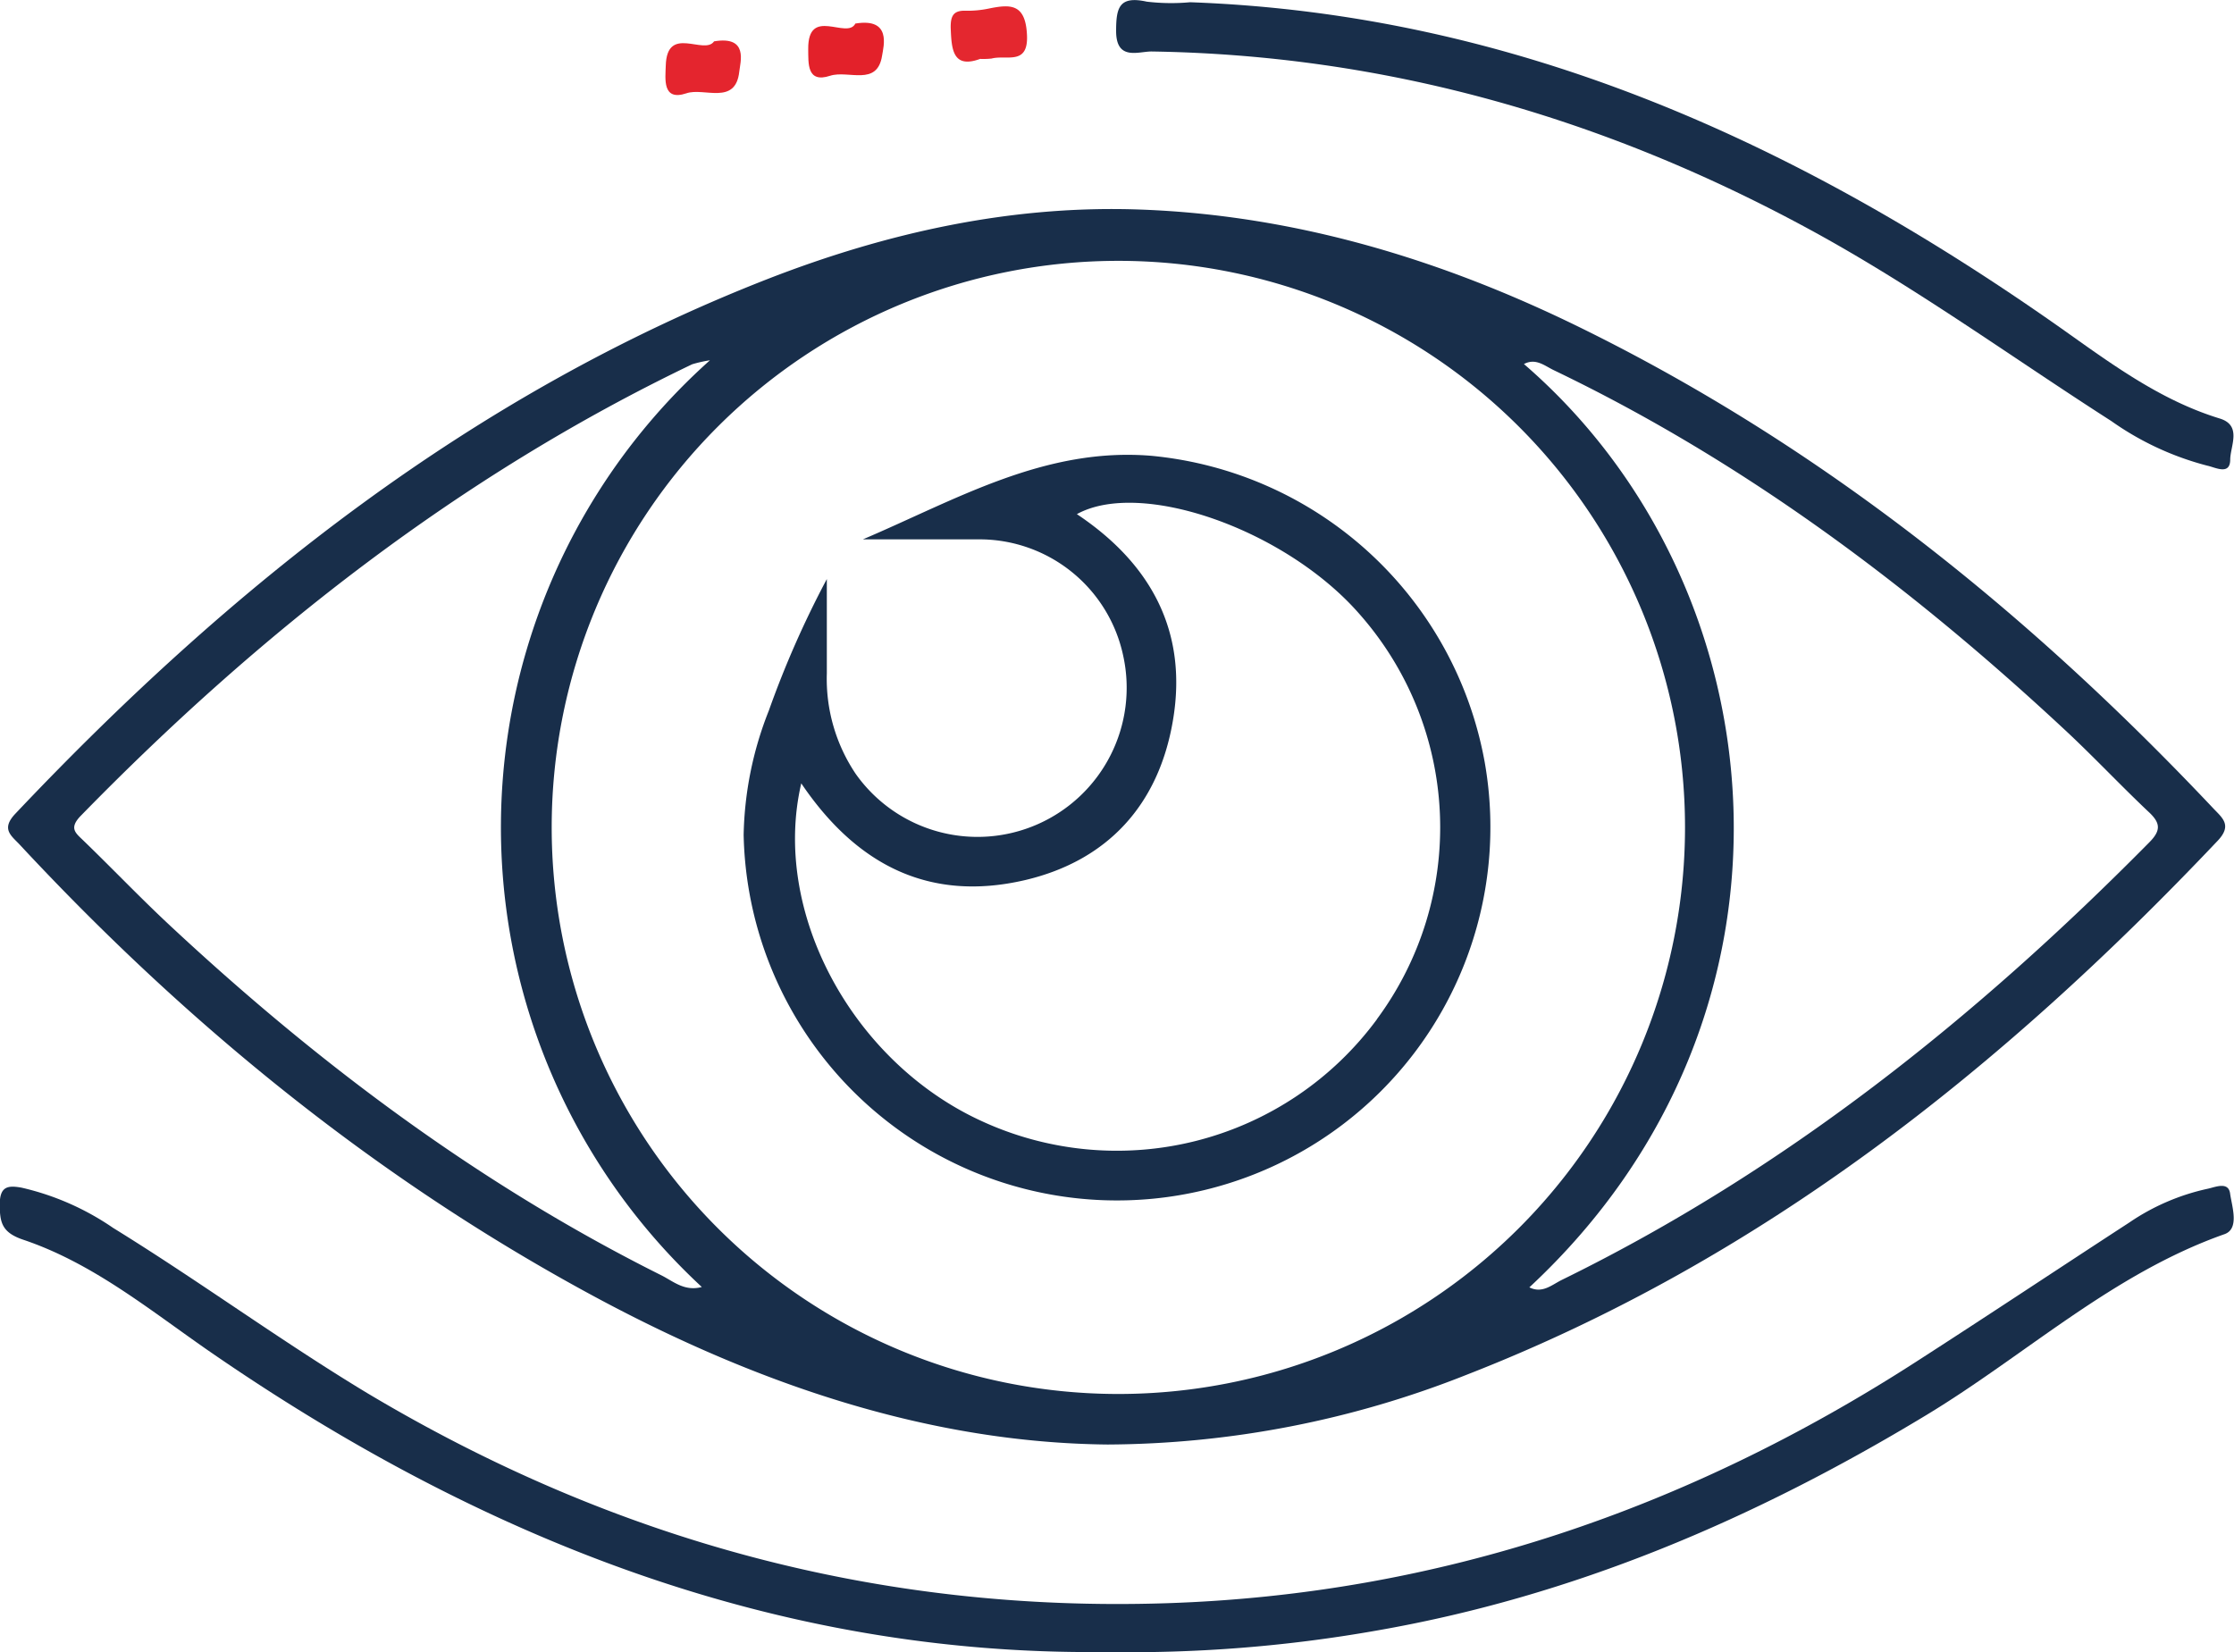
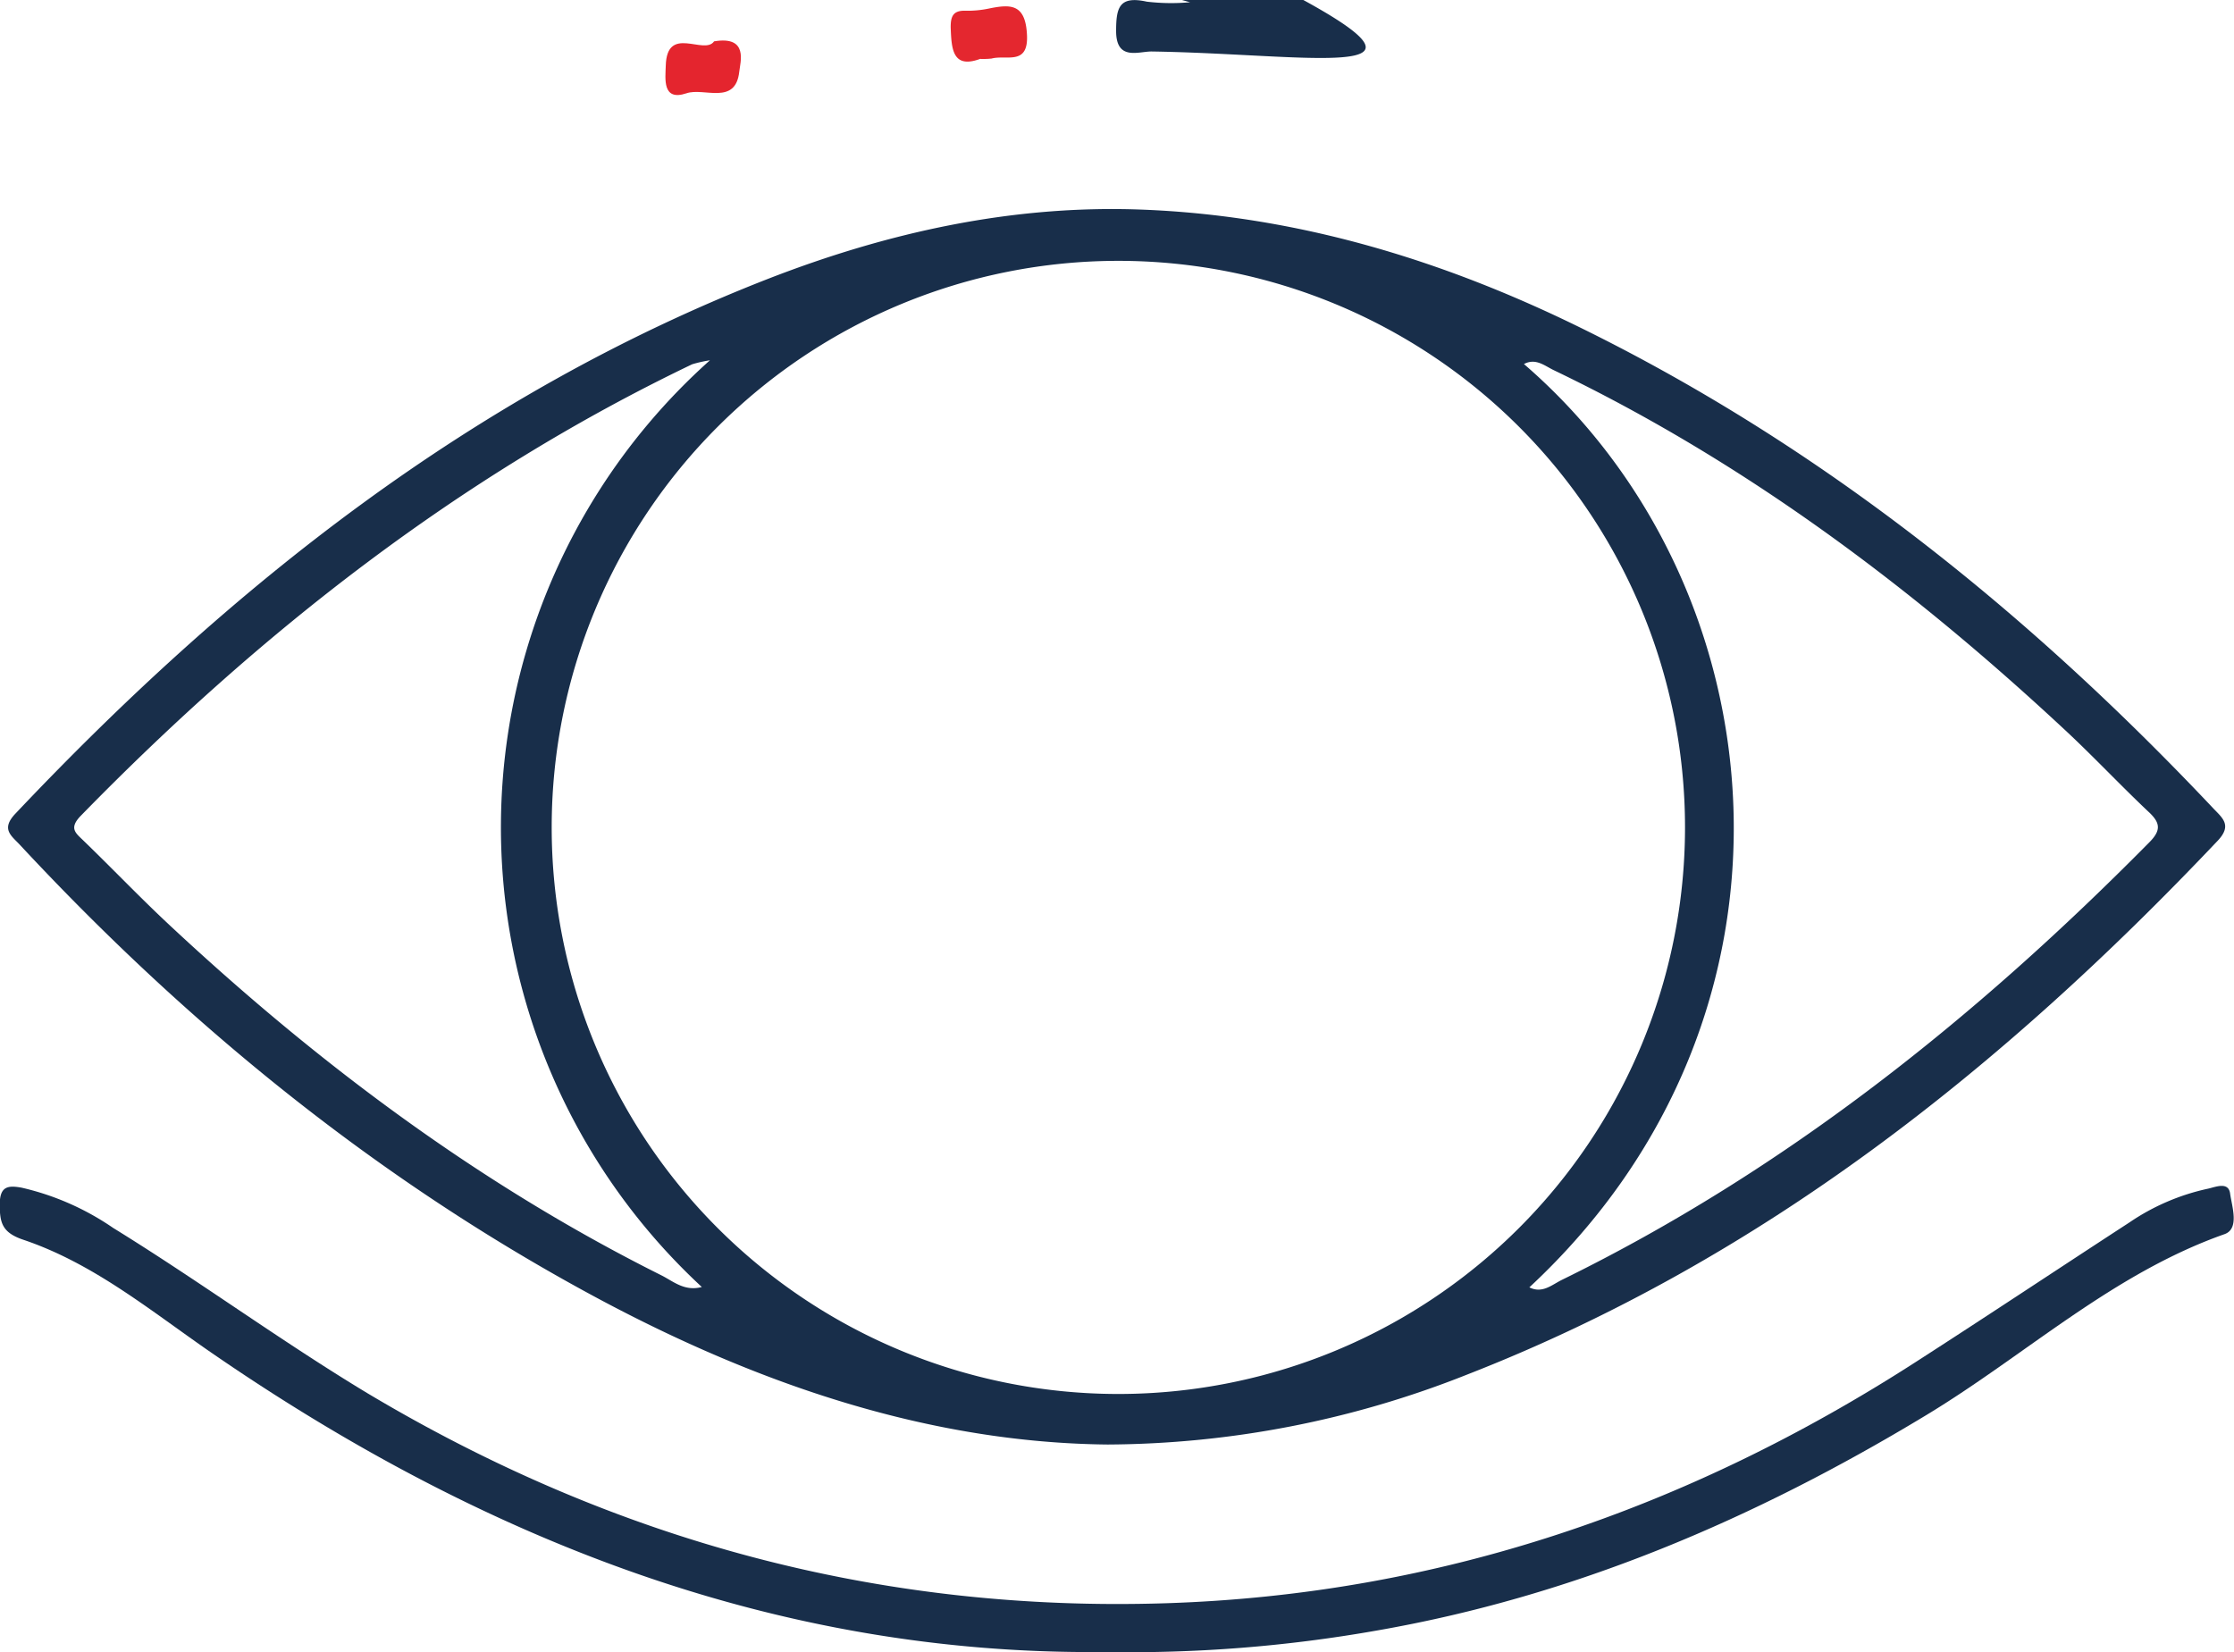
<svg xmlns="http://www.w3.org/2000/svg" viewBox="0 0 189.59 140.24">
  <defs>
    <style>.cls-1{fill:#182e4a;}.cls-2{fill:#e4272f;}.cls-3{fill:#e4252e;}.cls-4{fill:#e3212a;}</style>
  </defs>
  <g id="Layer_2" data-name="Layer 2">
    <g id="Layer_1-2" data-name="Layer 1">
      <path class="cls-1" d="M93.67,140.22c-27.74.28-52.87-9.59-76-25.59-5-3.47-9.81-7.42-15.69-9.4-1.81-.61-2-1.45-2-3s.7-1.63,1.86-1.42a22.65,22.65,0,0,1,7.77,3.42c7.28,4.49,14.18,9.56,21.53,14C52.07,130.74,74.64,136.87,99,136.08c23.13-.75,44.22-8,63.59-20.48,6.06-3.9,12.07-7.9,18.11-11.83a18.9,18.9,0,0,1,6.66-2.87c.63-.13,1.76-.65,1.9.41s.83,3-.49,3.45c-9.51,3.36-16.86,10.25-25.29,15.35-14.56,8.81-29.93,15.4-46.76,18.31A120.51,120.51,0,0,1,93.67,140.22Z" />
-       <path class="cls-1" d="M101,.19c27.7,1,51.65,12,73.87,27.64,4.24,3,8.42,6.13,13.5,7.69,1.91.58.92,2.31.9,3.47,0,1.38-1.24.69-1.93.54a24.92,24.92,0,0,1-8.16-3.79c-8.55-5.48-16.76-11.47-25.71-16.32C136.1,10,117.6,4.67,97.72,4.37c-1.12,0-3,.81-3-1.74,0-2,.27-3,2.6-2.49A17.55,17.55,0,0,0,101,.19Z" />
+       <path class="cls-1" d="M101,.19a24.92,24.92,0,0,1-8.16-3.79c-8.55-5.48-16.76-11.47-25.71-16.32C136.1,10,117.6,4.67,97.72,4.37c-1.12,0-3,.81-3-1.74,0-2,.27-3,2.6-2.49A17.55,17.55,0,0,0,101,.19Z" />
      <path class="cls-2" d="M83.18,5c-2.37.87-2.43-.89-2.5-2.69,0-.91.2-1.42,1.22-1.4a8.78,8.78,0,0,0,2-.18C85.71.36,87,.28,87.15,2.87c.18,2.75-1.73,1.76-3,2.1A6.81,6.81,0,0,1,83.18,5Z" />
      <path class="cls-3" d="M60.6,3.51c2.95-.5,2.22,1.79,2.14,2.56-.31,2.91-3,1.33-4.49,1.85-2.06.69-1.78-1.24-1.75-2.33C56.59,2.05,59.77,4.72,60.6,3.51Z" />
-       <path class="cls-4" d="M72.59,2c3.08-.51,2.4,1.91,2.27,2.72C74.45,7.37,72,5.93,70.45,6.43c-2,.66-1.84-1.09-1.86-2.25C68.55.48,71.89,3.39,72.59,2Z" />
      <path class="cls-1" d="M187.82,68.6C172.2,52.05,154.71,37.94,134.2,27.85c-11.79-5.8-24.2-9.57-37.36-10.06-10.93-.41-21.52,1.93-31.69,5.89C40.08,33.47,19.59,49.73,1.29,69.08c-1.22,1.3-.33,1.85.38,2.61C16,87.1,32.17,100.25,50.76,110.22,64.51,117.58,79,122.46,94,122.61a83.53,83.53,0,0,0,30.49-5.93c25-9.75,45.41-26,63.66-45.26C189.49,70.05,188.6,69.43,187.82,68.6ZM56.11,108.24c-15.37-7.68-29-17.87-41.51-29.52-2.59-2.4-5-4.94-7.56-7.41-.63-.61-1.17-1-.25-2C22,53.71,39,40.38,58.74,30.92a11.1,11.1,0,0,1,1.51-.34,53.17,53.17,0,0,0-.69,78.66C58.08,109.64,57.12,108.74,56.11,108.24Zm38.6,10.08A48.09,48.09,0,1,1,143,70.23,48.1,48.1,0,0,1,94.71,118.32Zm87.67-46.8c-14.73,14.91-30.92,27.85-49.84,37.12-.85.42-1.65,1.18-2.75.63,24.91-23.16,21.42-59.48-.46-78.37,1-.53,1.74.14,2.53.52,16.19,7.77,30.38,18.41,43.46,30.61,2.39,2.23,4.64,4.63,7,6.86C183.38,69.86,183.4,70.5,182.38,71.52Z" />
-       <path class="cls-1" d="M126,64.69a31.8,31.8,0,0,0-28.27-26c-9.08-.76-16.6,3.73-24.5,7.09,3.27,0,6.55,0,9.83,0A12.47,12.47,0,0,1,95.33,55.7a12.66,12.66,0,0,1-22.7,10,14.45,14.45,0,0,1-2.46-8.55c0-2.67,0-5.33,0-8a82.65,82.65,0,0,0-4.92,11.16,30,30,0,0,0-2.14,10.55A31.69,31.69,0,1,0,126,64.69Zm-9.14,21.82A27.41,27.41,0,0,1,83.1,95.06C72.29,90,65.46,77.39,68,66.49c4.73,7,10.94,10.09,19,8.21C94,73.05,98.31,68.32,99.53,61.22c1.31-7.58-1.83-13.37-8.14-17.58,5.44-3,17.74,1.31,24,8.5A27.36,27.36,0,0,1,116.85,86.51Z" />
    </g>
  </g>
</svg>